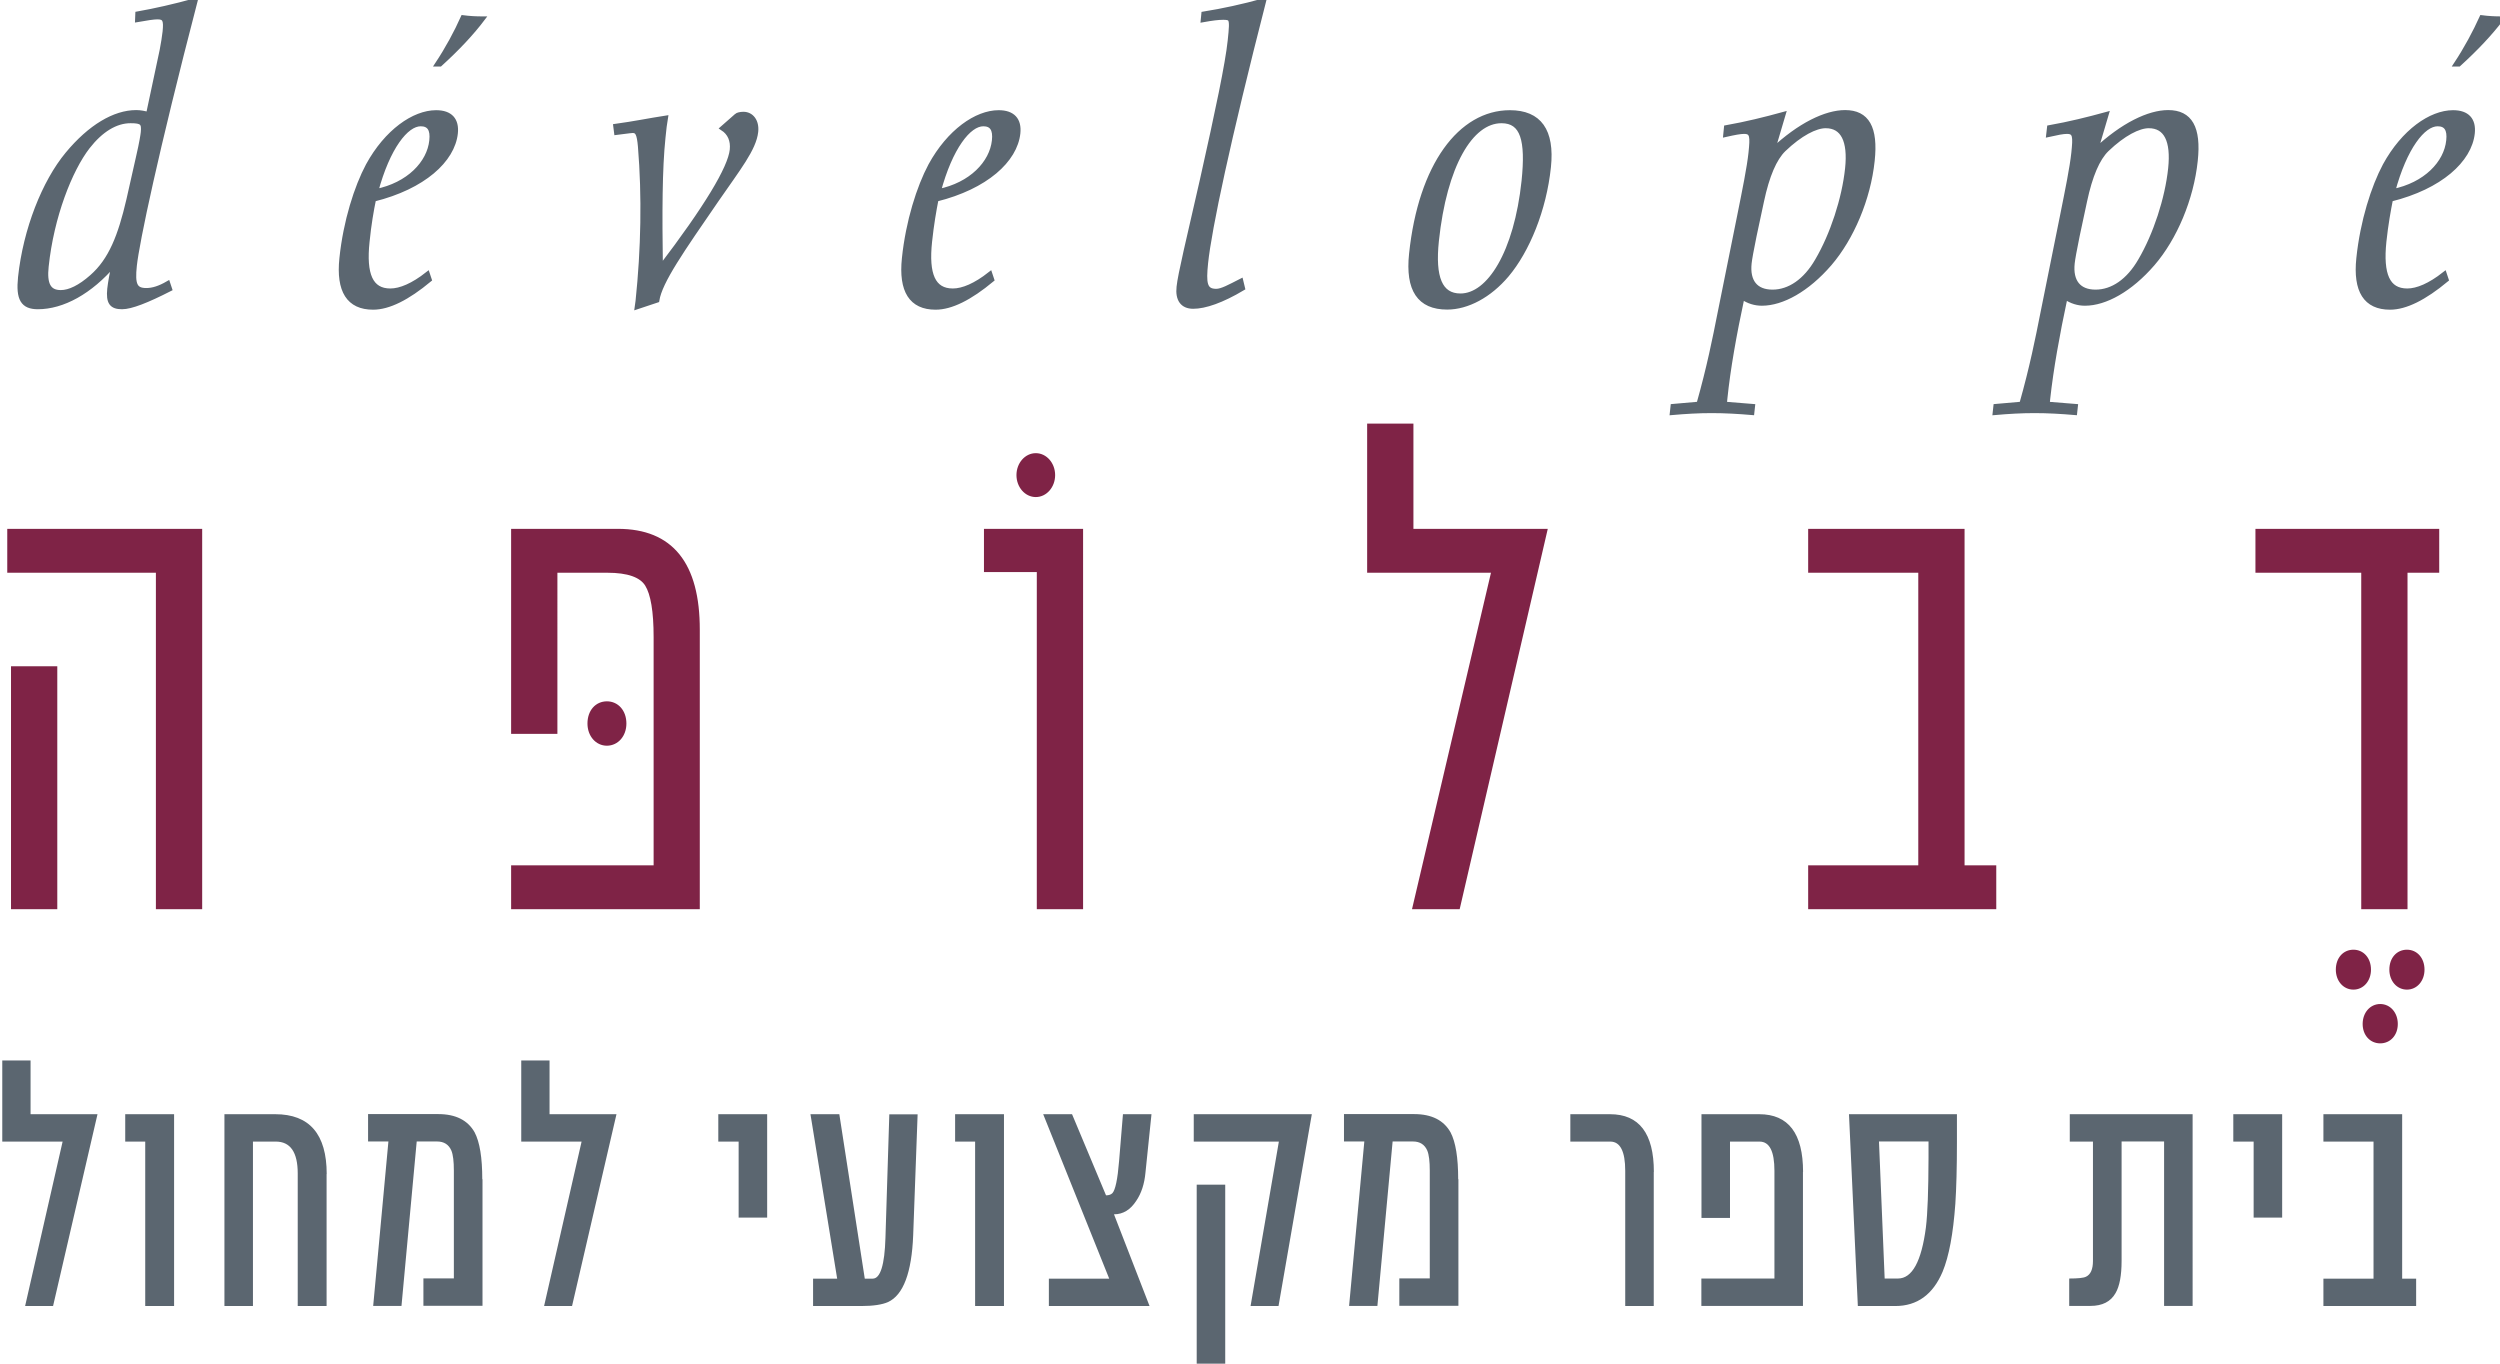
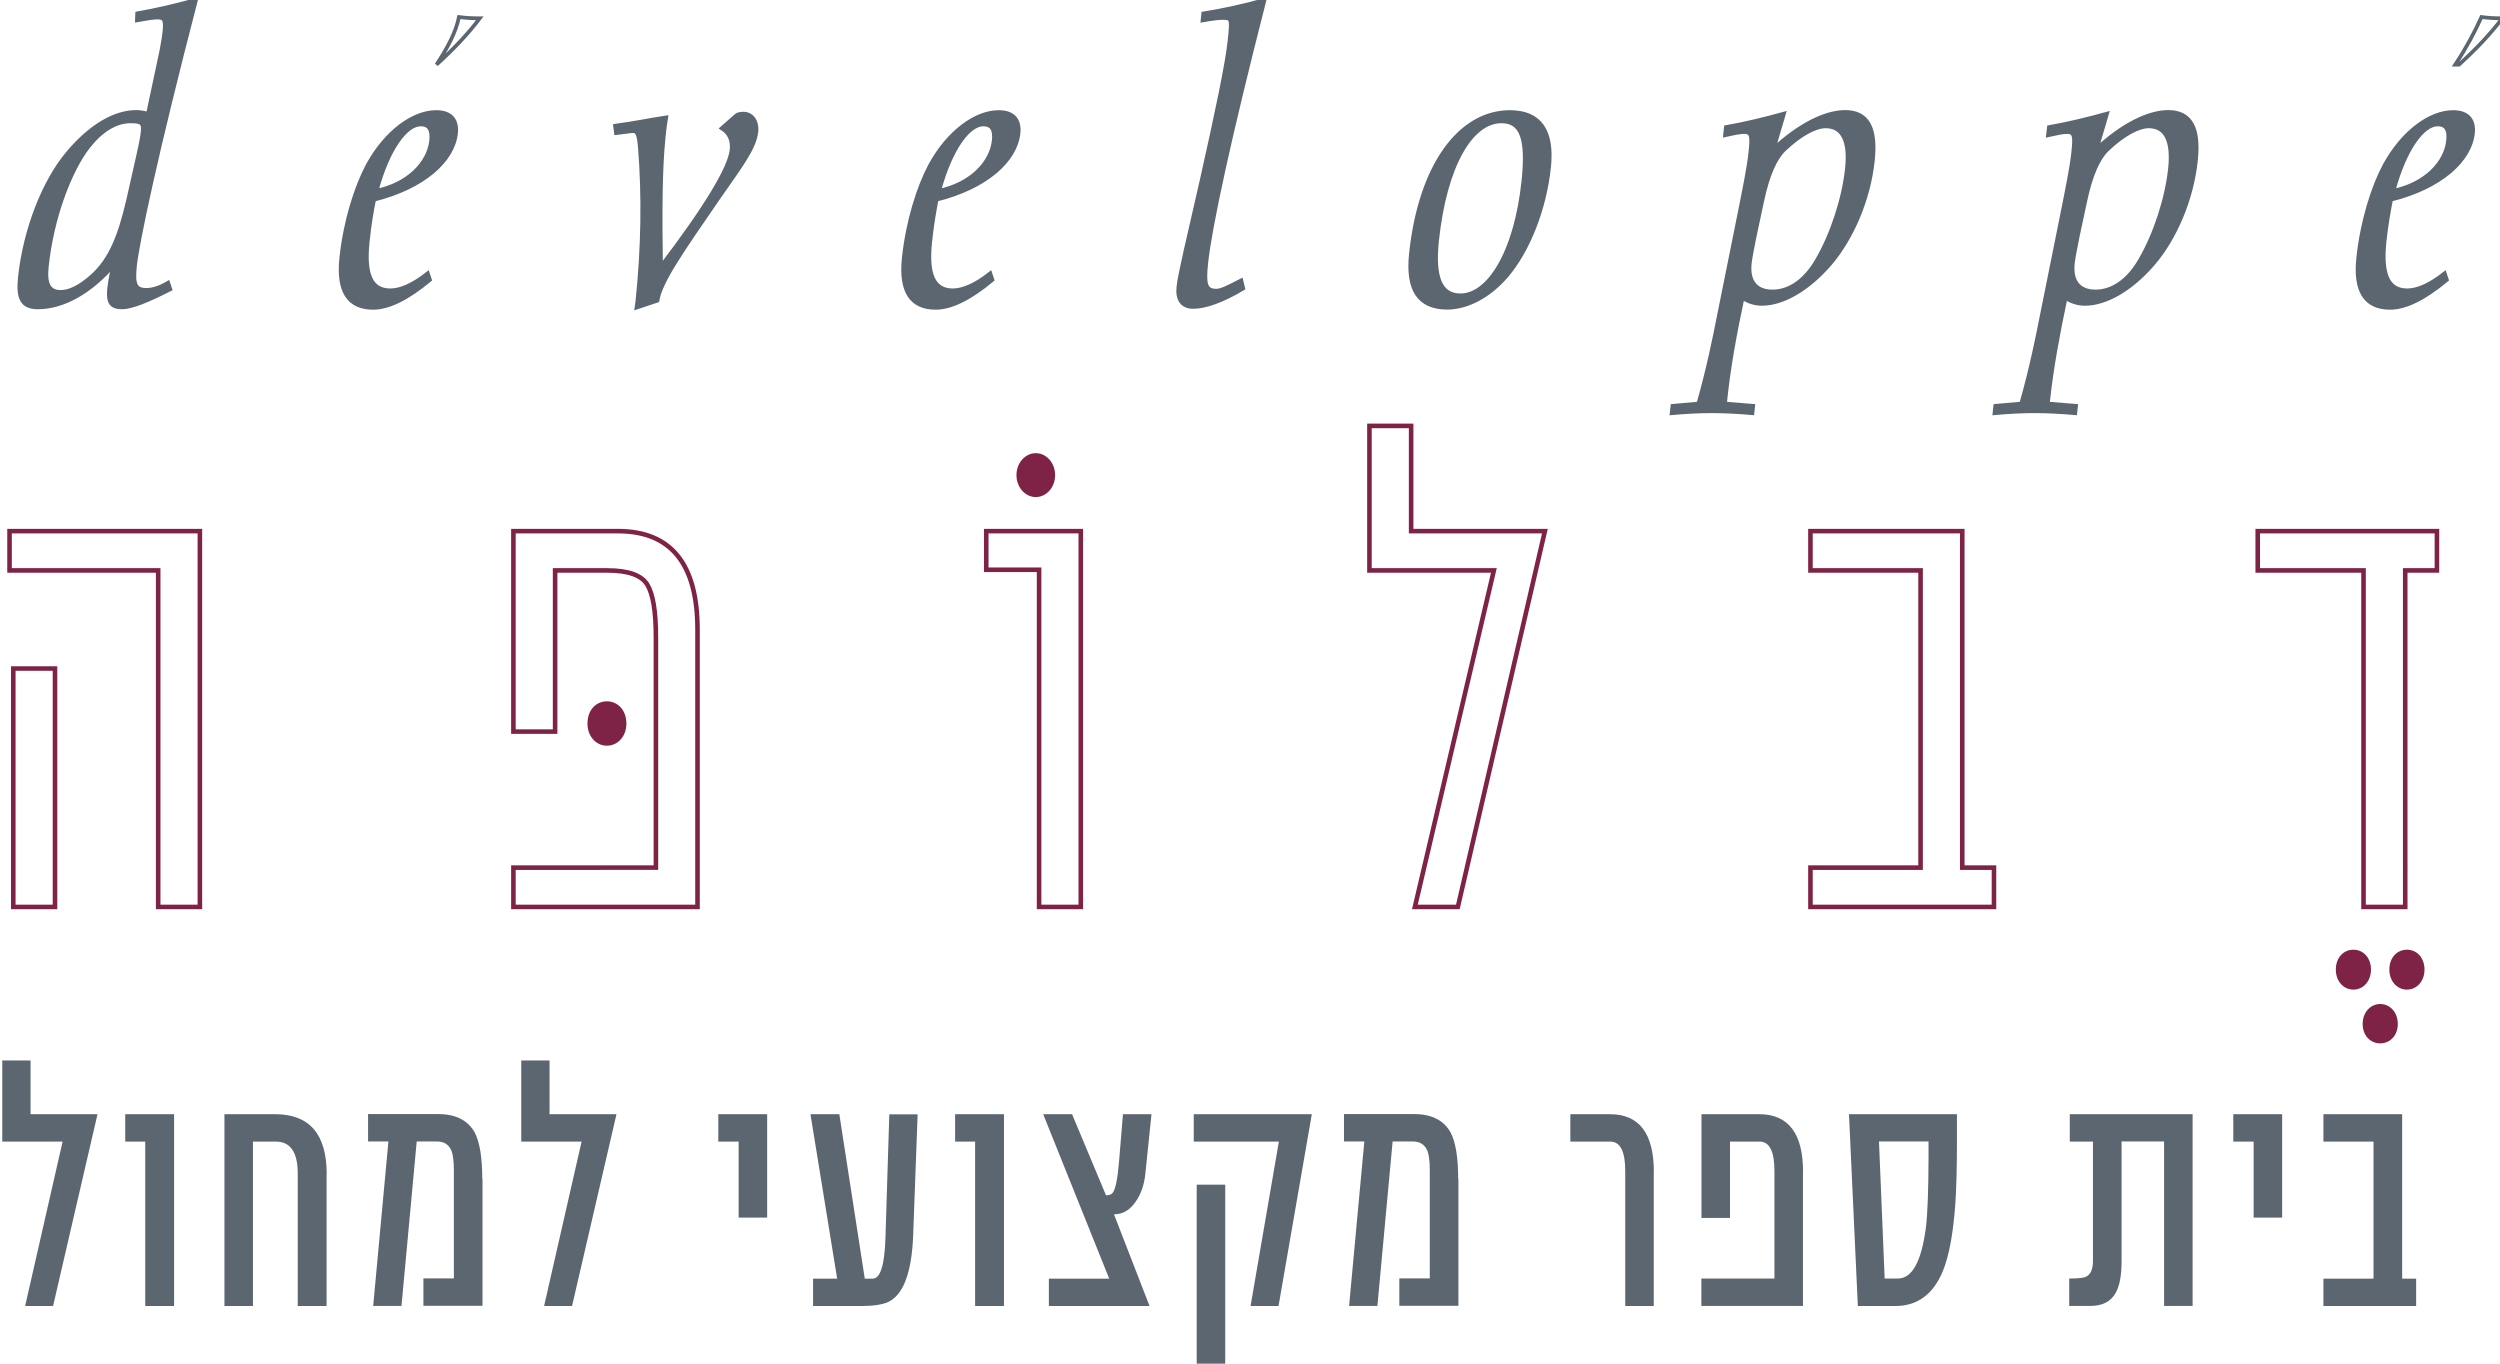
<svg xmlns="http://www.w3.org/2000/svg" version="1.1" id="Layer_1" x="0px" y="0px" viewBox="0 0 220 120" style="enable-background:new 0 0 220 120;" xml:space="preserve">
  <style type="text/css">
	.st0{fill:#5B6670;}
	.st1{fill:#7F2346;}
	.st2{fill:none;stroke:#7F2346;stroke-width:0.403;stroke-miterlimit:5.204;}
	.st3{fill:none;stroke:#5B6670;stroke-width:0.426;stroke-miterlimit:4.533;}
	.st4{fill:none;stroke:#5B6670;stroke-width:0.33;}
	.st5{fill:none;stroke:#7F2346;stroke-width:0.293;stroke-miterlimit:5.1;}
	.st6{fill:none;stroke:#7F2346;stroke-width:0.323;stroke-miterlimit:5.1;}
	.st7{fill:none;stroke:#7F2346;stroke-width:0.326;stroke-miterlimit:5.1;}
</style>
  <g>
    <path class="st0" d="M212.62,112.52h-1.23V98.05h-6.93v2.41h4.41v12.06h-4.41v2.41h8.16V112.52z M200.83,98.05h-4.3v2.41h1.79v6.69   h2.51V98.05z M192.95,98.05h-10.81v2.41h2.04v10.51c0,0.73-0.21,1.19-0.61,1.38c-0.22,0.11-0.72,0.16-1.48,0.16v2.41h1.87   c1.04,0,1.78-0.37,2.21-1.13c0.35-0.6,0.53-1.54,0.53-2.83v-10.51h3.74v14.47h2.51V98.05z M169.48,108.01   c-0.39,3-1.21,4.5-2.46,4.5h-1.17l-0.5-12.06h4.36v1.45C169.7,104.76,169.63,106.79,169.48,108.01 M172.21,98.05h-9.5l0.78,16.88   h3.3c1.92,0,3.31-1.01,4.16-3.02c0.56-1.35,0.93-3.34,1.12-5.98c0.09-1.37,0.14-3.18,0.14-5.43V98.05z M158.67,103.13   c0-3.39-1.29-5.08-3.86-5.08h-5.08v9.13h2.51v-6.72h2.6c0.88,0,1.31,0.86,1.31,2.57v9.48h-6.43v2.41h8.94V103.13z M145.54,103.13   c0-3.39-1.29-5.08-3.86-5.08h-3.49v2.41h3.52c0.87,0,1.31,0.86,1.31,2.57v11.9h2.51V103.13z M128.32,103.77   c0-1.89-0.22-3.26-0.67-4.12c-0.6-1.07-1.67-1.61-3.21-1.61h-6.17v2.41h1.79l-1.34,14.47h2.49l1.34-14.47h1.79   c0.61,0,1.03,0.27,1.26,0.8c0.15,0.36,0.22,0.95,0.22,1.77v9.48h-2.68v2.41h5.2V103.77z M107.82,104.25h-2.51v15.82h2.51V104.25z    M105.05,98.05v2.41h7.49l-2.49,14.47h2.46l2.93-16.88H105.05z M98.82,98.05l-0.34,4.12c-0.13,1.61-0.33,2.55-0.59,2.83   c-0.13,0.13-0.32,0.19-0.56,0.19l-2.99-7.14h-2.54l5.81,14.47h-5.31v2.41h8.86l-3.13-8.07c0.8,0,1.45-0.4,1.96-1.19   c0.45-0.66,0.72-1.49,0.81-2.48l0.53-5.14H98.82z M88.35,98.05h-4.3v2.41h1.76v14.47h2.54V98.05z M78.26,98.05l-0.34,10.87   c-0.07,2.4-0.45,3.6-1.12,3.6h-0.7l-2.24-14.47h-2.54l2.35,14.47h-2.12v2.41h4.25c1.04,0,1.83-0.12,2.35-0.35   c1.34-0.62,2.08-2.58,2.21-5.88l0.39-10.64H78.26z M67.51,98.05h-4.3v2.41h1.79v6.69h2.51V98.05z M48.36,98.05v-4.73h-2.49v7.14   h5.31l-3.3,14.47h2.46l3.91-16.88H48.36z M42.44,103.77c0-1.89-0.22-3.26-0.67-4.12c-0.6-1.07-1.67-1.61-3.21-1.61h-6.17v2.41h1.79   l-1.34,14.47h2.49l1.34-14.47h1.79c0.61,0,1.03,0.27,1.26,0.8c0.15,0.36,0.22,0.95,0.22,1.77v9.48h-2.68v2.41h5.2V103.77z    M28.75,103.32c0-3.51-1.51-5.27-4.53-5.27h-4.47v16.88h2.51v-14.47h2.01c1.28,0,1.93,0.93,1.93,2.8v11.67h2.54V103.32z    M15.32,98.05h-4.3v2.41h1.76v14.47h2.54V98.05z M2.69,98.05v-4.73H0.2v7.14h5.31l-3.3,14.47h2.46l3.91-16.88H2.69z" />
-     <path class="st1" d="M214.45,46.74h-15.77v3.46h9.31v29.61h3.67V50.2h2.79V46.74z M175.47,76.35h-2.79V46.74h-13.36v3.46h9.69   v26.15h-9.69v3.46h16.15V76.35z M124.18,46.74v-9.26h-3.67V50.2h10.95l-6.95,29.61h3.78l7.66-33.07H124.18z M95.11,46.74h-8.32v3.4   h4.65v29.67h3.67V46.74z M54.38,46.74h-9.2v17.64h3.67V50.2h4.6c1.82,0,2.99,0.41,3.5,1.23c0.51,0.82,0.77,2.36,0.77,4.63v20.29   H45.18v3.46h16.2V55.43C61.39,49.63,59.05,46.74,54.38,46.74 M4.84,58.83H1.17v20.98h3.67V58.83z M17.59,46.74H0.84v3.46h13.08   v29.61h3.67V46.74z" />
    <path class="st2" d="M214.45,46.74h-15.77v3.46h9.31v29.61h3.67V50.2h2.79V46.74z M175.47,76.35h-2.79V46.74h-13.36v3.46h9.69   v26.15h-9.69v3.46h16.15V76.35z M124.18,46.74v-9.26h-3.67V50.2h10.95l-6.95,29.61h3.78l7.66-33.07H124.18z M95.11,46.74h-8.32v3.4   h4.65v29.67h3.67V46.74z M54.38,46.74h-9.2v17.64h3.67V50.2h4.6c1.82,0,2.99,0.41,3.5,1.23c0.51,0.82,0.77,2.36,0.77,4.63v20.29   H45.18v3.46h16.2V55.43C61.39,49.63,59.05,46.74,54.38,46.74z M4.84,58.83H1.17v20.98h3.67V58.83z M17.59,46.74H0.84v3.46h13.08   v29.61h3.67V46.74z" />
    <path class="st0" d="M210.37,17.53c4.39-1.09,6.95-3.45,7.2-5.81c0.12-1.16-0.45-1.81-1.7-1.81c-1.95,0-4.35,1.67-5.98,4.65   c-1.02,1.91-1.98,4.92-2.32,8.17c-0.3,2.87,0.62,4.31,2.75,4.31c1.37,0,3.01-0.82,4.95-2.43l-0.16-0.48   c-1.26,0.99-2.38,1.47-3.27,1.47c-1.74,0-2.35-1.44-2.05-4.34C209.95,19.75,210.18,18.49,210.37,17.53 M210.56,16.85   c1.05-3.9,2.67-5.95,3.95-5.95c0.76,0,1.08,0.48,0.97,1.47C215.28,14.35,213.46,16.27,210.56,16.85 M183.45,17.7   c0.48-2.26,1.13-3.76,1.94-4.55c1.46-1.4,2.81-2.08,3.7-2.08c1.53,0,2.18,1.3,1.92,3.76c-0.28,2.67-1.32,5.84-2.65,8.1   c-1.04,1.81-2.46,2.77-3.95,2.77c-1.49,0-2.22-0.92-2.05-2.53c0.04-0.38,0.18-1.16,0.44-2.43L183.45,17.7z M181.74,26.14   c0.57,0.38,1.13,0.55,1.74,0.55c1.77,0,3.97-1.2,5.95-3.49c1.95-2.26,3.41-5.71,3.76-9.06c0.31-2.9-0.47-4.24-2.39-4.24   c-1.68,0-3.99,1.09-6.39,3.35l0.94-3.18c-1.6,0.44-3.26,0.85-5,1.16l-0.07,0.61c0.75-0.17,1.28-0.27,1.61-0.27   c0.76,0,0.74,0.48,0.6,1.88c-0.14,1.3-0.52,3.18-1.03,5.71l-1.72,8.54c-0.39,1.98-0.91,4.61-1.83,7.86l-2.28,0.2l-0.06,0.55   c1.14-0.1,2.31-0.17,3.46-0.17c1.19,0,2.37,0.07,3.55,0.17l0.06-0.55l-2.48-0.2l0.05-0.51C180.49,32.5,181.02,29.49,181.74,26.14    M155.02,17.7c0.48-2.26,1.13-3.76,1.94-4.55c1.46-1.4,2.81-2.08,3.7-2.08c1.52,0,2.18,1.3,1.92,3.76   c-0.28,2.67-1.32,5.84-2.65,8.1c-1.04,1.81-2.46,2.77-3.95,2.77c-1.49,0-2.22-0.92-2.05-2.53c0.04-0.38,0.18-1.16,0.44-2.43   L155.02,17.7z M153.31,26.14c0.57,0.38,1.13,0.55,1.74,0.55c1.77,0,3.97-1.2,5.95-3.49c1.94-2.26,3.41-5.71,3.76-9.06   c0.31-2.9-0.47-4.24-2.39-4.24c-1.68,0-3.99,1.09-6.39,3.35l0.94-3.18c-1.6,0.44-3.26,0.85-5,1.16l-0.06,0.61   c0.75-0.17,1.28-0.27,1.62-0.27c0.76,0,0.74,0.48,0.6,1.88c-0.14,1.3-0.52,3.18-1.03,5.71l-1.72,8.54   c-0.39,1.98-0.91,4.61-1.83,7.86l-2.28,0.2l-0.06,0.55c1.14-0.1,2.31-0.17,3.46-0.17c1.19,0,2.37,0.07,3.55,0.17l0.06-0.55   l-2.48-0.2l0.05-0.51C152.06,32.5,152.59,29.49,153.31,26.14 M128.52,26.04c-1.8,0-2.45-1.61-2.11-4.85   c0.7-6.63,3-10.56,5.72-10.56c1.89,0,2.35,1.71,1.98,5.3C133.44,22.25,131.05,26.04,128.52,26.04 M127.35,27.03   c1.77,0,3.71-1.03,5.24-2.84c1.81-2.15,3.29-5.74,3.68-9.5c0.33-3.18-0.81-4.78-3.4-4.78c-4.33,0-7.84,4.61-8.66,12.44   C123.88,25.49,124.91,27.03,127.35,27.03 M109.35,25.36l-0.15-0.62c-1,0.51-1.68,0.89-2.17,0.89c-1.04,0-1.11-0.72-0.93-2.49   c0.32-3.04,1.95-10.73,5.11-23.07c-1.85,0.51-3.6,0.89-5.28,1.16l-0.05,0.51c0.78-0.14,1.33-0.21,1.76-0.21   c0.3,0,0.51,0.03,0.6,0.14c0.19,0.21,0.12,0.85,0.01,1.91c-0.21,2.02-1.07,6.12-2.45,12.27c-1.19,5.23-1.94,8.3-2.05,9.4   c-0.12,1.09,0.31,1.71,1.25,1.71C106.04,26.96,107.52,26.45,109.35,25.36 M82.38,17.53c4.39-1.09,6.95-3.45,7.2-5.81   c0.12-1.16-0.45-1.81-1.7-1.81c-1.95,0-4.35,1.67-5.98,4.65c-1.02,1.91-1.98,4.92-2.32,8.17c-0.3,2.87,0.62,4.31,2.75,4.31   c1.37,0,3.01-0.82,4.95-2.43l-0.16-0.48c-1.26,0.99-2.38,1.47-3.27,1.47c-1.74,0-2.35-1.44-2.04-4.34   C81.97,19.75,82.19,18.49,82.38,17.53 M82.58,16.85c1.05-3.9,2.67-5.95,3.95-5.95c0.76,0,1.08,0.48,0.97,1.47   C87.29,14.35,85.47,16.27,82.58,16.85 M56.07,27l1.74-0.58c0.27-1.67,2.2-4.41,5.23-8.82c1.91-2.77,3.31-4.51,3.47-6.01   c0.1-0.92-0.39-1.54-1.09-1.54c-0.27,0-0.53,0.07-0.59,0.14l-1.24,1.09c0.63,0.41,0.93,1.06,0.84,1.91   c-0.17,1.61-2.27,5.09-6.31,10.39c-0.07-4.89-0.06-8.71,0.23-11.48c0.07-0.68,0.14-1.33,0.21-1.71c-1.36,0.21-2.83,0.51-4.38,0.72   l0.07,0.55l1.11-0.14c0.12,0,0.22-0.03,0.31-0.03c0.43,0,0.58,0.27,0.68,1.4c0.36,4.37,0.27,9.02-0.21,13.6L56.07,27z M32.88,17.53   c4.39-1.09,6.95-3.45,7.2-5.81c0.12-1.16-0.45-1.81-1.7-1.81c-1.95,0-4.35,1.67-5.98,4.65c-1.02,1.91-1.98,4.92-2.32,8.17   c-0.3,2.87,0.62,4.31,2.75,4.31c1.37,0,3.01-0.82,4.95-2.43l-0.16-0.48c-1.26,0.99-2.38,1.47-3.27,1.47   c-1.74,0-2.35-1.44-2.04-4.34C32.46,19.75,32.68,18.49,32.88,17.53 M33.07,16.85c1.05-3.9,2.67-5.95,3.95-5.95   c0.76,0,1.08,0.48,0.97,1.47C37.79,14.35,35.97,16.27,33.07,16.85 M10.04,23.21c-0.18,0.85-0.32,1.61-0.39,2.22   C9.53,26.62,9.83,27,10.74,27c0.79,0,2.19-0.55,4.19-1.57l-0.16-0.48c-0.71,0.41-1.32,0.61-1.89,0.61c-1.01,0-1.23-0.51-1.05-2.19   c0.22-2.05,1.86-9.88,5.35-23.31c-1.85,0.51-3.54,0.89-5.06,1.16l-0.02,0.51c0.81-0.14,1.4-0.24,1.76-0.24   c0.67,0,0.76,0.31,0.66,1.3c-0.05,0.44-0.14,1.02-0.26,1.64l-1.2,5.64c-0.36-0.1-0.71-0.17-1.08-0.17c-1.89,0-4.04,1.26-6.03,3.66   C3.9,16.03,2.25,20.2,1.8,24.4C1.6,26.31,2.02,27,3.33,27C5.5,27,7.92,25.7,10.04,23.21 M11.33,17.6c-0.73,3.14-1.56,5.3-3.24,6.77   c-1.04,0.92-1.97,1.37-2.74,1.37c-1.07,0-1.45-0.72-1.28-2.29c0.46-4.41,2.08-8.51,3.64-10.53c1.17-1.5,2.47-2.29,3.78-2.29   c1.01,0,1.2,0.17,1.11,1.03c-0.02,0.2-0.13,0.92-0.4,2.08L11.33,17.6z" />
    <path class="st3" d="M210.37,17.53c4.39-1.09,6.95-3.45,7.2-5.81c0.12-1.16-0.45-1.81-1.7-1.81c-1.95,0-4.35,1.67-5.98,4.65   c-1.02,1.91-1.98,4.92-2.32,8.17c-0.3,2.87,0.62,4.31,2.75,4.31c1.37,0,3.01-0.82,4.95-2.43l-0.16-0.48   c-1.26,0.99-2.38,1.47-3.27,1.47c-1.74,0-2.35-1.44-2.05-4.34C209.95,19.75,210.18,18.49,210.37,17.53z M210.56,16.85   c1.05-3.9,2.67-5.95,3.95-5.95c0.76,0,1.08,0.48,0.97,1.47C215.28,14.35,213.46,16.27,210.56,16.85z M183.45,17.7   c0.48-2.26,1.13-3.76,1.94-4.55c1.46-1.4,2.81-2.08,3.7-2.08c1.53,0,2.18,1.3,1.92,3.76c-0.28,2.67-1.32,5.84-2.65,8.1   c-1.04,1.81-2.46,2.77-3.95,2.77c-1.49,0-2.22-0.92-2.05-2.53c0.04-0.38,0.18-1.16,0.44-2.43L183.45,17.7z M181.74,26.14   c0.57,0.38,1.13,0.55,1.74,0.55c1.77,0,3.97-1.2,5.95-3.49c1.95-2.26,3.41-5.71,3.76-9.06c0.31-2.9-0.47-4.24-2.39-4.24   c-1.68,0-3.99,1.09-6.39,3.35l0.94-3.18c-1.6,0.44-3.26,0.85-5,1.16l-0.07,0.61c0.75-0.17,1.28-0.27,1.61-0.27   c0.76,0,0.74,0.48,0.6,1.88c-0.14,1.3-0.52,3.18-1.03,5.71l-1.72,8.54c-0.39,1.98-0.91,4.61-1.83,7.86l-2.28,0.2l-0.06,0.55   c1.14-0.1,2.31-0.17,3.46-0.17c1.19,0,2.37,0.07,3.55,0.17l0.06-0.55l-2.48-0.2l0.05-0.51C180.49,32.5,181.02,29.49,181.74,26.14z    M155.02,17.7c0.48-2.26,1.13-3.76,1.94-4.55c1.46-1.4,2.81-2.08,3.7-2.08c1.52,0,2.18,1.3,1.92,3.76   c-0.28,2.67-1.32,5.84-2.65,8.1c-1.04,1.81-2.46,2.77-3.95,2.77c-1.49,0-2.22-0.92-2.05-2.53c0.04-0.38,0.18-1.16,0.44-2.43   L155.02,17.7z M153.31,26.14c0.57,0.38,1.13,0.55,1.74,0.55c1.77,0,3.97-1.2,5.95-3.49c1.94-2.26,3.41-5.71,3.76-9.06   c0.31-2.9-0.47-4.24-2.39-4.24c-1.68,0-3.99,1.09-6.39,3.35l0.94-3.18c-1.6,0.44-3.26,0.85-5,1.16l-0.06,0.61   c0.75-0.17,1.28-0.27,1.62-0.27c0.76,0,0.74,0.48,0.6,1.88c-0.14,1.3-0.52,3.18-1.03,5.71l-1.72,8.54   c-0.39,1.98-0.91,4.61-1.83,7.86l-2.28,0.2l-0.06,0.55c1.14-0.1,2.31-0.17,3.46-0.17c1.19,0,2.37,0.07,3.55,0.17l0.06-0.55   l-2.48-0.2l0.05-0.51C152.06,32.5,152.59,29.49,153.31,26.14z M128.52,26.04c-1.8,0-2.45-1.61-2.11-4.85   c0.7-6.63,3-10.56,5.72-10.56c1.89,0,2.35,1.71,1.98,5.3C133.44,22.25,131.05,26.04,128.52,26.04z M127.35,27.03   c1.77,0,3.71-1.03,5.24-2.84c1.81-2.15,3.29-5.74,3.68-9.5c0.33-3.18-0.81-4.78-3.4-4.78c-4.33,0-7.84,4.61-8.66,12.44   C123.88,25.49,124.91,27.03,127.35,27.03z M109.35,25.36l-0.15-0.62c-1,0.51-1.68,0.89-2.17,0.89c-1.04,0-1.11-0.72-0.93-2.49   c0.32-3.04,1.95-10.73,5.11-23.07c-1.85,0.51-3.6,0.89-5.28,1.16l-0.05,0.51c0.78-0.14,1.33-0.21,1.76-0.21   c0.3,0,0.51,0.03,0.6,0.14c0.19,0.21,0.12,0.85,0.01,1.91c-0.21,2.02-1.07,6.12-2.45,12.27c-1.19,5.23-1.94,8.3-2.05,9.4   c-0.12,1.09,0.31,1.71,1.25,1.71C106.04,26.96,107.52,26.45,109.35,25.36z M82.38,17.53c4.39-1.09,6.95-3.45,7.2-5.81   c0.12-1.16-0.45-1.81-1.7-1.81c-1.95,0-4.35,1.67-5.98,4.65c-1.02,1.91-1.98,4.92-2.32,8.17c-0.3,2.87,0.62,4.31,2.75,4.31   c1.37,0,3.01-0.82,4.95-2.43l-0.16-0.48c-1.26,0.99-2.38,1.47-3.27,1.47c-1.74,0-2.35-1.44-2.04-4.34   C81.97,19.75,82.19,18.49,82.38,17.53z M82.58,16.85c1.05-3.9,2.67-5.95,3.95-5.95c0.76,0,1.08,0.48,0.97,1.47   C87.29,14.35,85.47,16.27,82.58,16.85z M56.07,27l1.74-0.58c0.27-1.67,2.2-4.41,5.23-8.82c1.91-2.77,3.31-4.51,3.47-6.01   c0.1-0.92-0.39-1.54-1.09-1.54c-0.27,0-0.53,0.07-0.59,0.14l-1.24,1.09c0.63,0.41,0.93,1.06,0.84,1.91   c-0.17,1.61-2.27,5.09-6.31,10.39c-0.07-4.89-0.06-8.71,0.23-11.48c0.07-0.68,0.14-1.33,0.21-1.71c-1.36,0.21-2.83,0.51-4.38,0.72   l0.07,0.55l1.11-0.14c0.12,0,0.22-0.03,0.31-0.03c0.43,0,0.58,0.27,0.68,1.4c0.36,4.37,0.27,9.02-0.21,13.6L56.07,27z M32.88,17.53   c4.39-1.09,6.95-3.45,7.2-5.81c0.12-1.16-0.45-1.81-1.7-1.81c-1.95,0-4.35,1.67-5.98,4.65c-1.02,1.91-1.98,4.92-2.32,8.17   c-0.3,2.87,0.62,4.31,2.75,4.31c1.37,0,3.01-0.82,4.95-2.43l-0.16-0.48c-1.26,0.99-2.38,1.47-3.27,1.47   c-1.74,0-2.35-1.44-2.04-4.34C32.46,19.75,32.68,18.49,32.88,17.53z M33.07,16.85c1.05-3.9,2.67-5.95,3.95-5.95   c0.76,0,1.08,0.48,0.97,1.47C37.79,14.35,35.97,16.27,33.07,16.85z M10.04,23.21c-0.18,0.85-0.32,1.61-0.39,2.22   C9.53,26.62,9.83,27,10.74,27c0.79,0,2.19-0.55,4.19-1.57l-0.16-0.48c-0.71,0.41-1.32,0.61-1.89,0.61c-1.01,0-1.23-0.51-1.05-2.19   c0.22-2.05,1.86-9.88,5.35-23.31c-1.85,0.51-3.54,0.89-5.06,1.16l-0.02,0.51c0.81-0.14,1.4-0.24,1.76-0.24   c0.67,0,0.76,0.31,0.66,1.3c-0.05,0.44-0.14,1.02-0.26,1.64l-1.2,5.64c-0.36-0.1-0.71-0.17-1.08-0.17c-1.89,0-4.04,1.26-6.03,3.66   C3.9,16.03,2.25,20.2,1.8,24.4C1.6,26.31,2.02,27,3.33,27C5.5,27,7.92,25.7,10.04,23.21z M11.33,17.6   c-0.73,3.14-1.56,5.3-3.24,6.77c-1.04,0.92-1.97,1.37-2.74,1.37c-1.07,0-1.45-0.72-1.28-2.29c0.46-4.41,2.08-8.51,3.64-10.53   c1.17-1.5,2.47-2.29,3.78-2.29c1.01,0,1.2,0.17,1.11,1.03c-0.02,0.2-0.13,0.92-0.4,2.08L11.33,17.6z" />
-     <path class="st0" d="M216.06,5.69h0.33c1.54-1.4,2.82-2.76,3.81-4.08c-0.64,0-1.23-0.03-1.83-0.11   C217.75,2.86,217.02,4.24,216.06,5.69 M38.41,5.69h0.33c1.54-1.4,2.82-2.76,3.81-4.08c-0.64,0-1.23-0.03-1.83-0.11   C40.11,2.86,39.37,4.24,38.41,5.69" />
-     <path class="st4" d="M216.06,5.69h0.33c1.54-1.4,2.82-2.76,3.81-4.08c-0.64,0-1.23-0.03-1.83-0.11   C217.75,2.86,217.02,4.24,216.06,5.69z M38.41,5.69h0.33c1.54-1.4,2.82-2.76,3.81-4.08c-0.64,0-1.23-0.03-1.83-0.11   C40.11,2.86,39.37,4.24,38.41,5.69z" />
+     <path class="st4" d="M216.06,5.69h0.33c1.54-1.4,2.82-2.76,3.81-4.08c-0.64,0-1.23-0.03-1.83-0.11   C217.75,2.86,217.02,4.24,216.06,5.69z M38.41,5.69c1.54-1.4,2.82-2.76,3.81-4.08c-0.64,0-1.23-0.03-1.83-0.11   C40.11,2.86,39.37,4.24,38.41,5.69z" />
    <path class="st1" d="M208.5,85.33c0-0.96-0.6-1.61-1.4-1.61s-1.4,0.64-1.4,1.61c0,0.92,0.6,1.61,1.4,1.61S208.5,86.25,208.5,85.33    M210.86,90.11c0-0.92-0.6-1.61-1.4-1.61s-1.4,0.69-1.4,1.61s0.6,1.56,1.4,1.56S210.86,91.03,210.86,90.11 M213.21,85.33   c0-0.96-0.6-1.61-1.4-1.61c-0.8,0-1.4,0.64-1.4,1.61c0,0.92,0.6,1.61,1.4,1.61C212.61,86.94,213.21,86.25,213.21,85.33" />
    <path class="st5" d="M208.5,85.33c0-0.96-0.6-1.61-1.4-1.61s-1.4,0.64-1.4,1.61c0,0.92,0.6,1.61,1.4,1.61S208.5,86.25,208.5,85.33z    M210.86,90.11c0-0.92-0.6-1.61-1.4-1.61s-1.4,0.69-1.4,1.61s0.6,1.56,1.4,1.56S210.86,91.03,210.86,90.11z M213.21,85.33   c0-0.96-0.6-1.61-1.4-1.61c-0.8,0-1.4,0.64-1.4,1.61c0,0.92,0.6,1.61,1.4,1.61C212.61,86.94,213.21,86.25,213.21,85.33z" />
    <path class="st1" d="M92.69,41.81c0-1.06-0.66-1.77-1.54-1.77c-0.88,0-1.54,0.71-1.54,1.77c0,1.01,0.66,1.77,1.54,1.77   C92.03,43.58,92.69,42.82,92.69,41.81" />
    <ellipse class="st6" cx="91.15" cy="41.81" rx="1.54" ry="1.77" />
    <path class="st1" d="M54.96,63.67c0-1.07-0.67-1.79-1.55-1.79c-0.89,0-1.55,0.71-1.55,1.79c0,1.02,0.67,1.79,1.55,1.79   C54.3,65.45,54.96,64.69,54.96,63.67" />
    <path class="st7" d="M54.96,63.67c0-1.07-0.67-1.79-1.55-1.79c-0.89,0-1.55,0.71-1.55,1.79c0,1.02,0.67,1.79,1.55,1.79   C54.3,65.45,54.96,64.69,54.96,63.67z" />
  </g>
</svg>